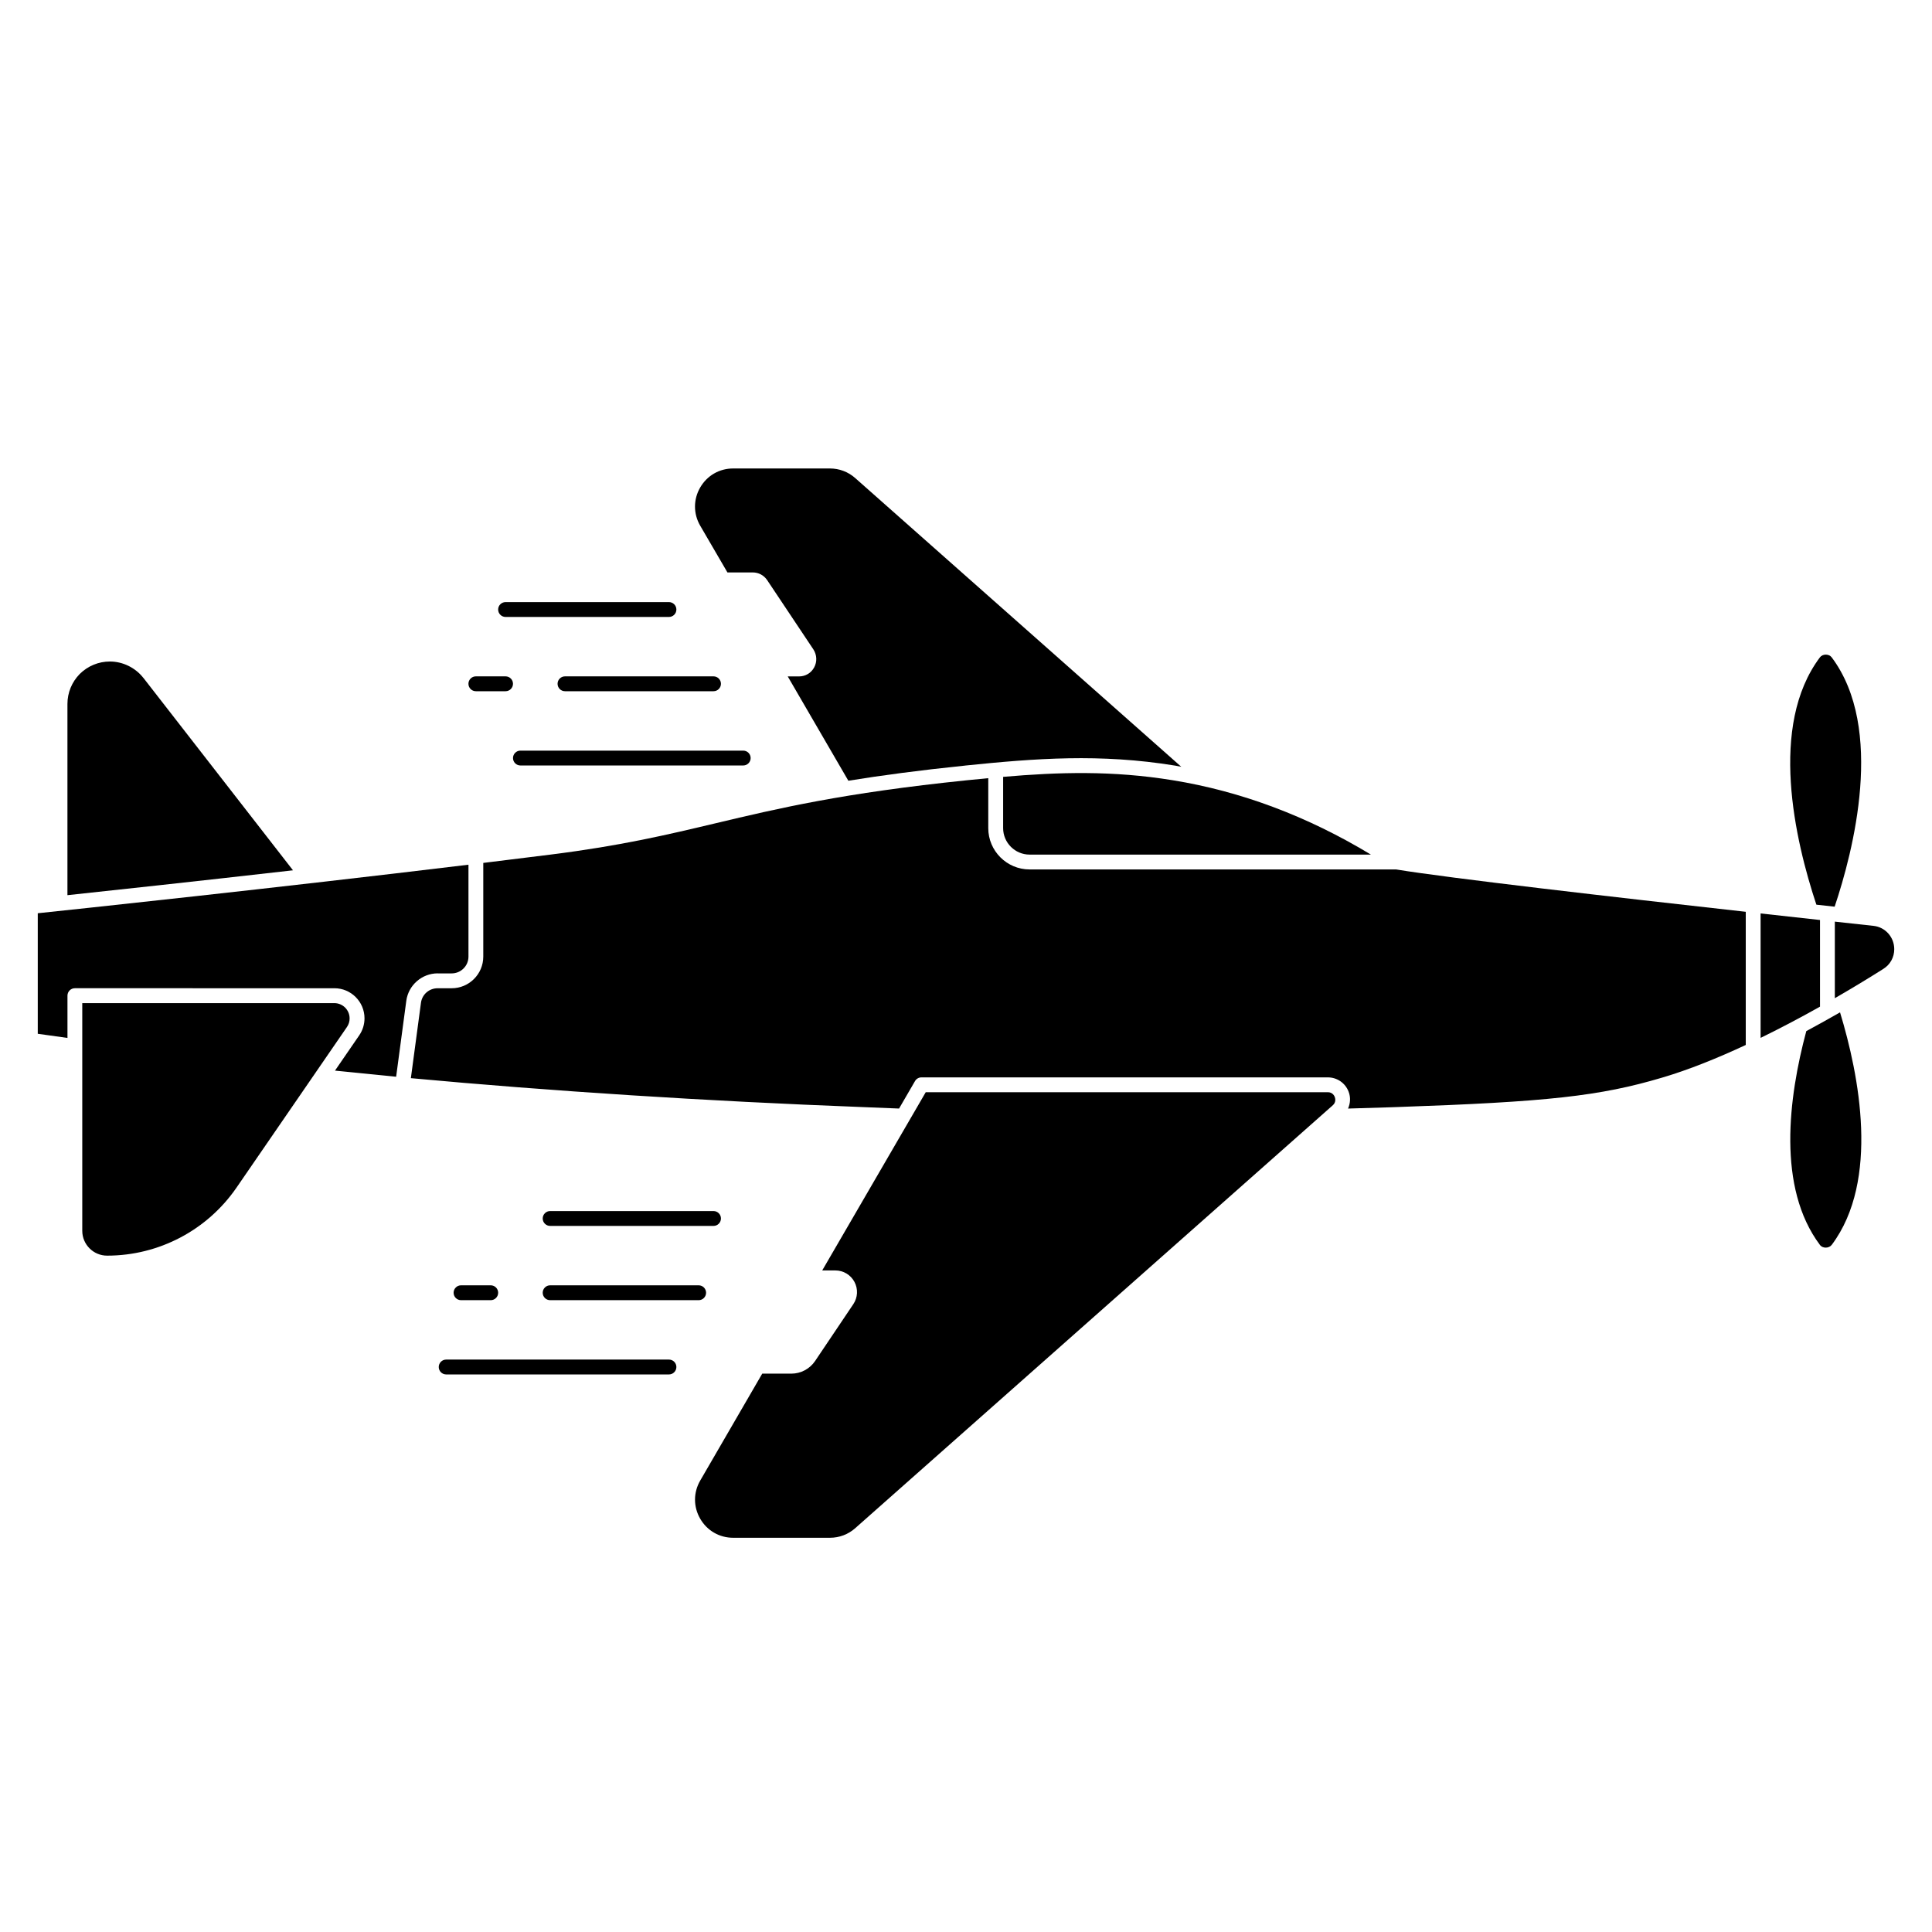
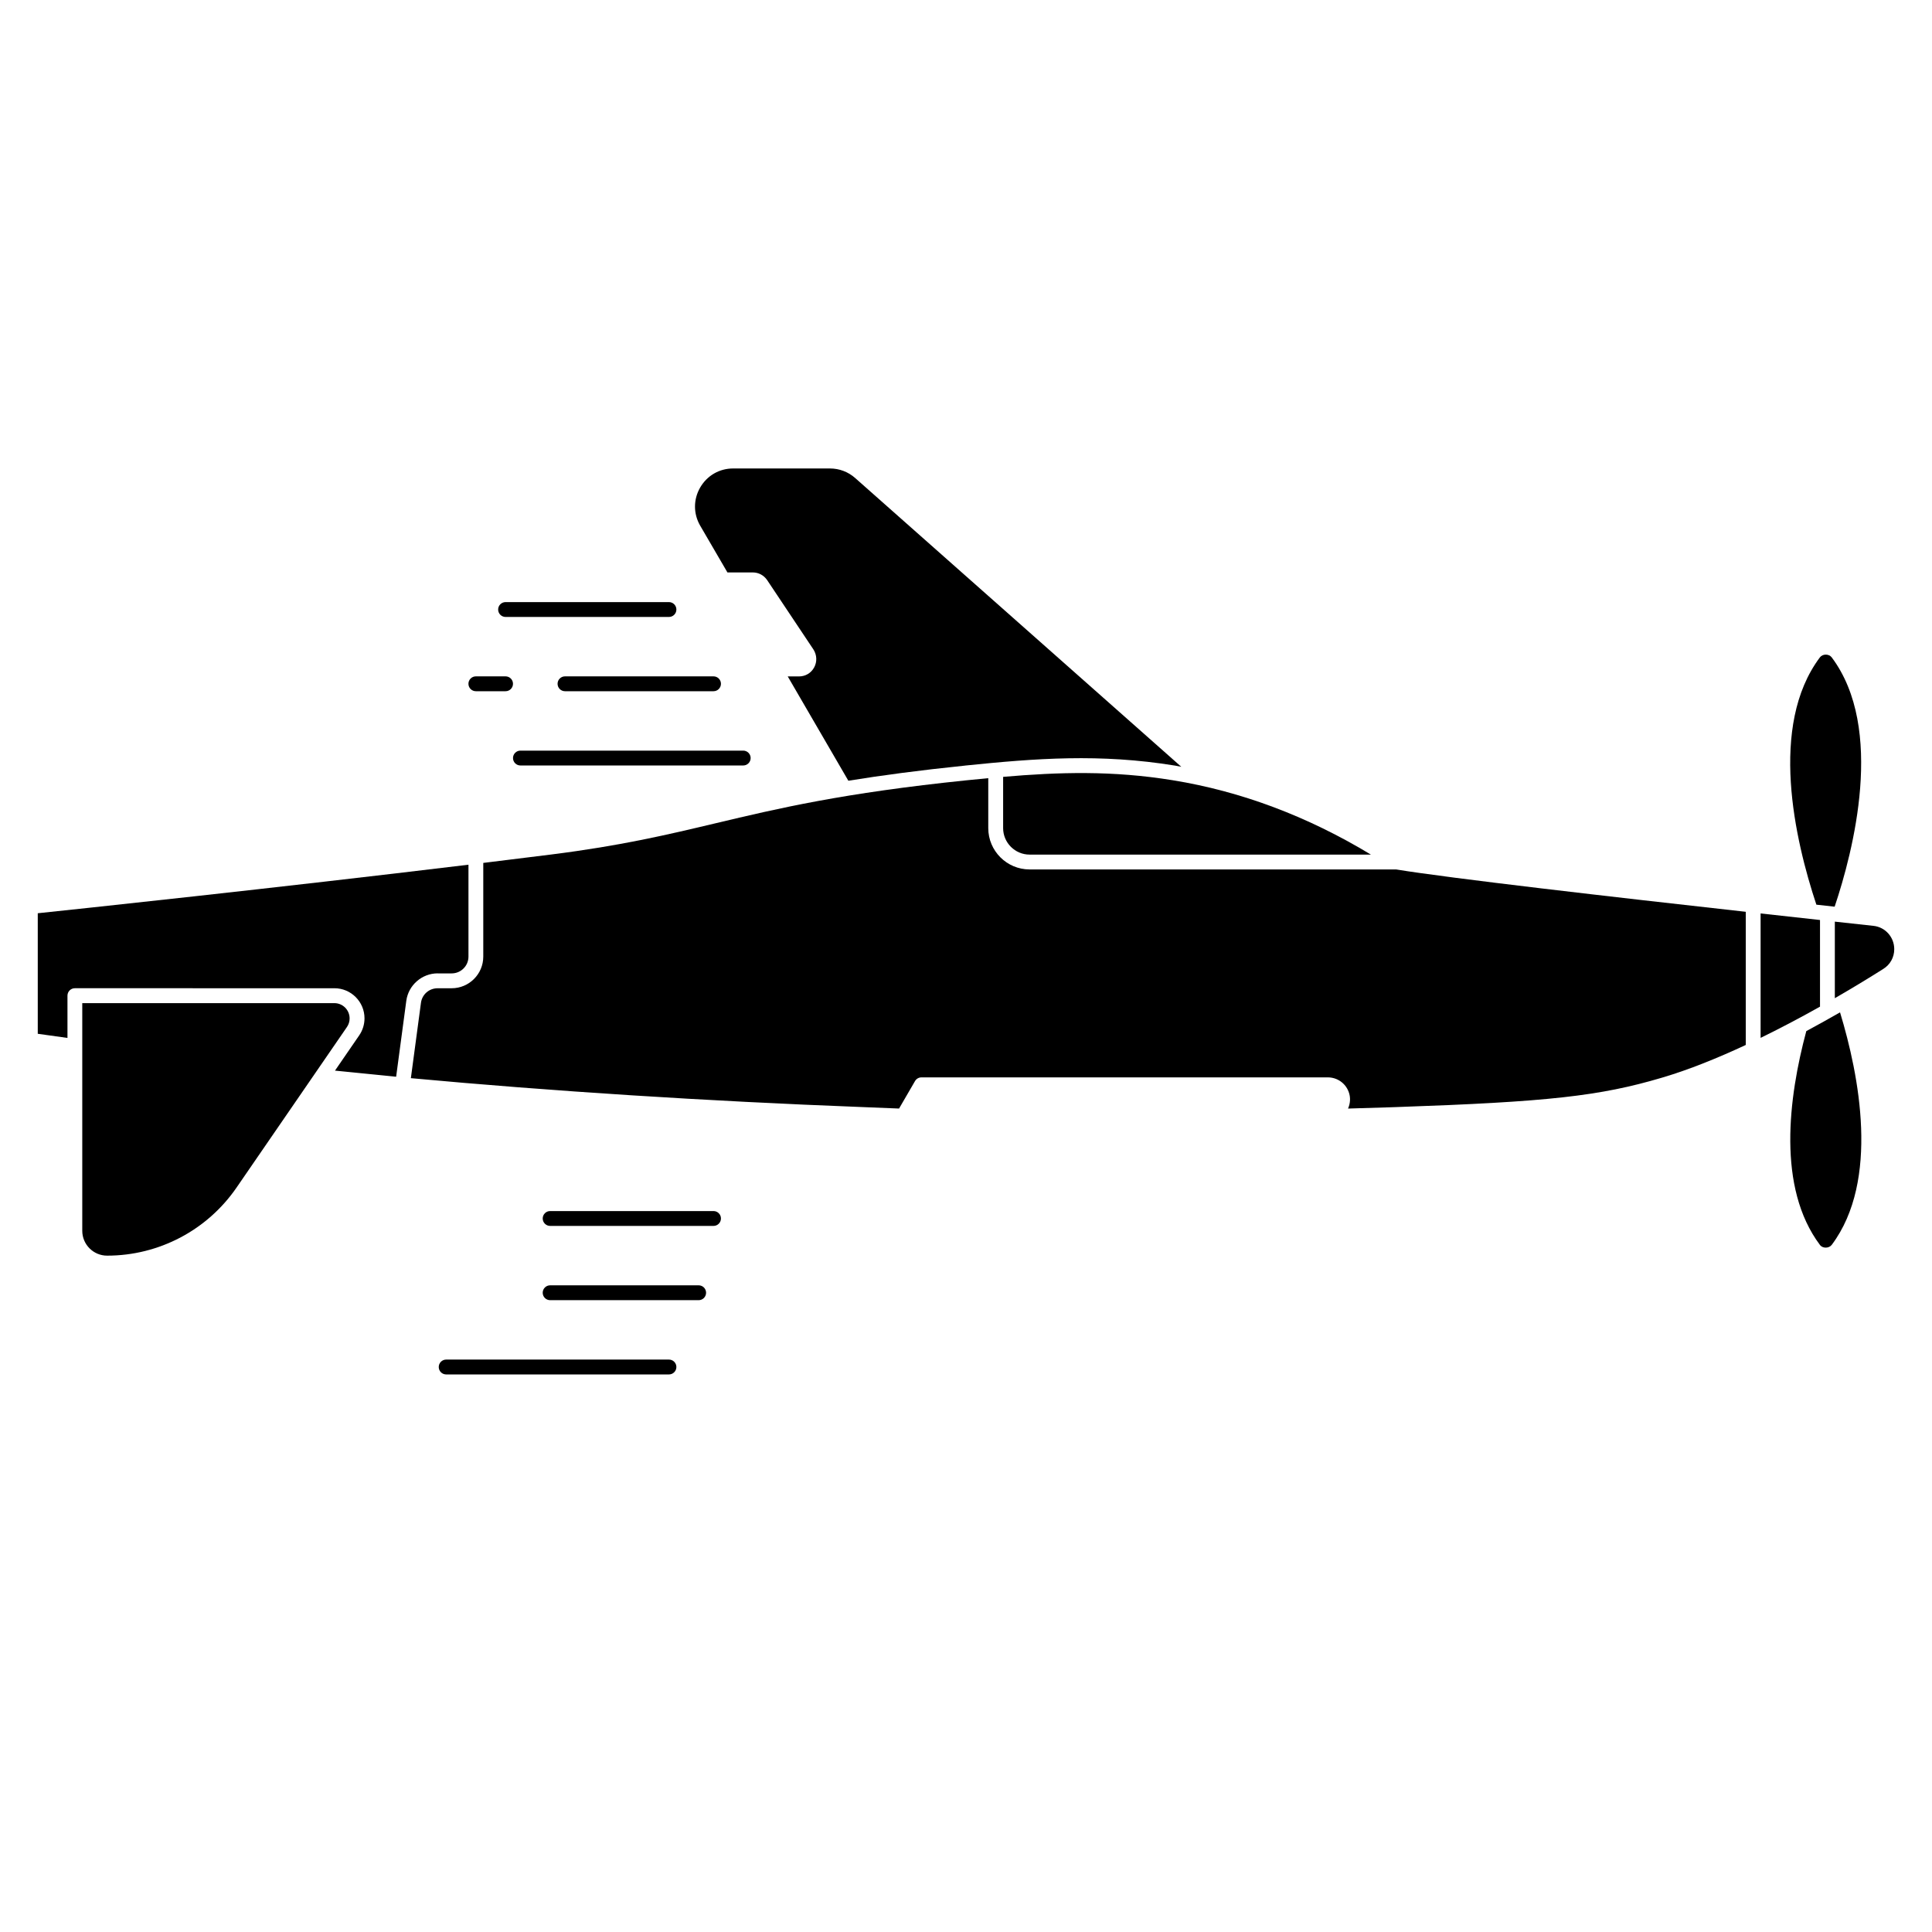
<svg xmlns="http://www.w3.org/2000/svg" fill="#000000" width="800px" height="800px" version="1.1" viewBox="144 144 512 512">
  <g>
    <path d="m630.2 384.28c4.91-14.625 13.375-47.199-0.785-66.078-0.719-0.957-2.391-0.965-3.117 0-13.605 18.137-6.644 48.363-0.941 65.547 1.66 0.18 3.277 0.359 4.836 0.531z" />
    <path d="m399.8 346.88c18.656-1.914 35.73-3.223 55.621 0.016 0.547 0.086 1.086 0.215 1.633 0.312l-86.418-76.523c-1.84-1.633-4.207-2.535-6.688-2.535h-25.664c-3.644 0-6.906 1.887-8.73 5.047-1.828 3.164-1.828 6.941 0 10.105l7.223 12.398h6.699c1.547 0 2.945 0.738 3.828 2.035l12.254 18.367c0.945 1.465 1.016 3.285 0.199 4.777-0.812 1.488-2.305 2.379-4.004 2.379h-2.996l16.066 27.645c8.672-1.406 18.727-2.758 30.969-4.016z" />
-     <path d="m495.88 433.45h-106.55l-27.434 47.23h3.481c2.125 0 4.066 1.164 5.062 3.039 1 1.875 0.887 4.137-0.301 5.898l-10.117 15.047c-1.418 2.106-3.781 3.367-6.32 3.367h-7.703l-16.438 28.344c-1.828 3.16-1.832 6.938 0 10.102 1.824 3.16 5.086 5.047 8.73 5.047h25.664c2.481 0 4.848-0.902 6.68-2.531l126.59-112.1c0.922-0.832 0.617-1.879 0.504-2.176-0.109-0.301-0.582-1.27-1.84-1.27z" />
    <path d="m416.85 374.41c-6.039 0-10.949-4.914-10.949-10.949v-13.238c-1.891 0.176-3.781 0.363-5.703 0.559-32.875 3.383-49.961 7.445-66.492 11.375-12.875 3.059-25.023 5.953-43.676 8.301-5.922 0.746-11.93 1.488-17.957 2.223v24.832c0 4.625-3.758 8.383-8.383 8.383h-3.699c-2.258 0-4.125 1.617-4.43 3.848l-2.676 19.98c37.191 3.445 78.484 6.094 119.64 7.66l9.738 0.391 4.227-7.281c0.355-0.605 1.004-0.98 1.703-0.98h107.69c2.465 0 4.633 1.492 5.516 3.797 0.574 1.5 0.457 3.078-0.148 4.469 3.695-0.098 7.453-0.215 11.332-0.344l1.5-0.051c40.078-1.379 53.883-2.902 70.352-7.789 7.211-2.125 14.84-5.231 22.211-8.672v-35.289c-34.996-3.898-78.645-8.918-92.648-11.223z" />
    <path d="m260 401.96h3.699c2.453 0 4.449-1.996 4.449-4.449v-24.355c-51.855 6.273-104 11.801-114.14 12.863v31.945c2.559 0.367 5.211 0.73 7.871 1.098v-11.203c0-1.086 0.883-1.969 1.969-1.969l68.777 0.004c4.398 0 7.973 3.578 7.973 7.973 0 1.613-0.484 3.18-1.402 4.516l-6.422 9.344c5.312 0.543 10.719 1.082 16.207 1.621l2.695-20.141c0.562-4.141 4.141-7.258 8.324-7.258z" />
-     <path d="m182 323.66c-2.129-2.723-5.449-4.352-8.875-4.352-2.996 0-5.828 1.168-7.984 3.293-2.102 2.133-3.269 4.973-3.269 7.961v50.668c12.152-1.297 34.199-3.676 59.773-6.59l-39.637-50.984z" />
    <path d="m236.65 413.88c0-2.227-1.812-4.039-4.039-4.039l-66.809 0.004v60.332c0 3.629 2.953 6.582 6.582 6.582 13.719 0 26.543-6.75 34.312-18.051l29.246-42.535c0.465-0.676 0.711-1.469 0.711-2.285z" />
    <path d="m409.84 349.88v13.582c0 3.863 3.148 7.016 7.016 7.016h90.449c-16.754-10.137-34.387-16.773-52.516-19.707-15.969-2.598-30.176-2.168-44.949-0.895z" />
    <path d="m626.32 387.81c-4.871-0.535-10.176-1.117-15.742-1.738v32.977c5.582-2.723 10.93-5.574 15.742-8.277z" />
    <path d="m640.48 389.36c-3.035-0.332-6.481-0.703-10.23-1.117v20.289c5.332-3.078 9.801-5.832 12.844-7.758 1.824-1.133 2.902-3.082 2.902-5.223 0-3.199-2.375-5.863-5.516-6.191z" />
    <path d="m622.69 417.25c-4.727 17.625-7.801 41.445 3.613 56.672 0.719 0.973 2.406 0.941 3.141-0.039 12.758-17.07 7.234-44.992 2.184-61.598-2.769 1.594-5.781 3.269-8.938 4.969z" />
    <path d="m333.09 468.88h-43.297c-1.086 0-1.969-0.883-1.969-1.969 0-1.086 0.883-1.969 1.969-1.969h43.297c1.086 0 1.969 0.883 1.969 1.969 0 1.086-0.883 1.969-1.969 1.969z" />
-     <path d="m274.05 488.56h-7.871c-1.086 0-1.969-0.883-1.969-1.969 0-1.086 0.883-1.969 1.969-1.969h7.871c1.086 0 1.969 0.883 1.969 1.969 0 1.086-0.883 1.969-1.969 1.969z" />
    <path d="m329.15 488.56h-39.359c-1.086 0-1.969-0.883-1.969-1.969 0-1.086 0.883-1.969 1.969-1.969h39.359c1.086 0 1.969 0.883 1.969 1.969 0 1.086-0.883 1.969-1.969 1.969z" />
    <path d="m321.28 508.24h-59.039c-1.086 0-1.969-0.883-1.969-1.969 0-1.086 0.883-1.969 1.969-1.969h59.039c1.086 0 1.969 0.883 1.969 1.969 0 1.086-0.883 1.969-1.969 1.969z" />
    <path d="m321.28 307.5h-43.297c-1.086 0-1.969-0.883-1.969-1.969 0-1.086 0.883-1.969 1.969-1.969h43.297c1.086 0 1.969 0.883 1.969 1.969 0 1.086-0.883 1.969-1.969 1.969z" />
    <path d="m277.98 327.18h-7.871c-1.086 0-1.969-0.883-1.969-1.969 0-1.086 0.883-1.969 1.969-1.969h7.871c1.086 0 1.969 0.883 1.969 1.969 0 1.086-0.883 1.969-1.969 1.969z" />
    <path d="m333.09 327.18h-39.359c-1.086 0-1.969-0.883-1.969-1.969 0-1.086 0.883-1.969 1.969-1.969h39.359c1.086 0 1.969 0.883 1.969 1.969 0 1.086-0.883 1.969-1.969 1.969z" />
    <path d="m340.96 346.86h-59.039c-1.086 0-1.969-0.883-1.969-1.969 0-1.086 0.883-1.969 1.969-1.969h59.039c1.086 0 1.969 0.883 1.969 1.969 0 1.086-0.883 1.969-1.969 1.969z" />
  </g>
</svg>